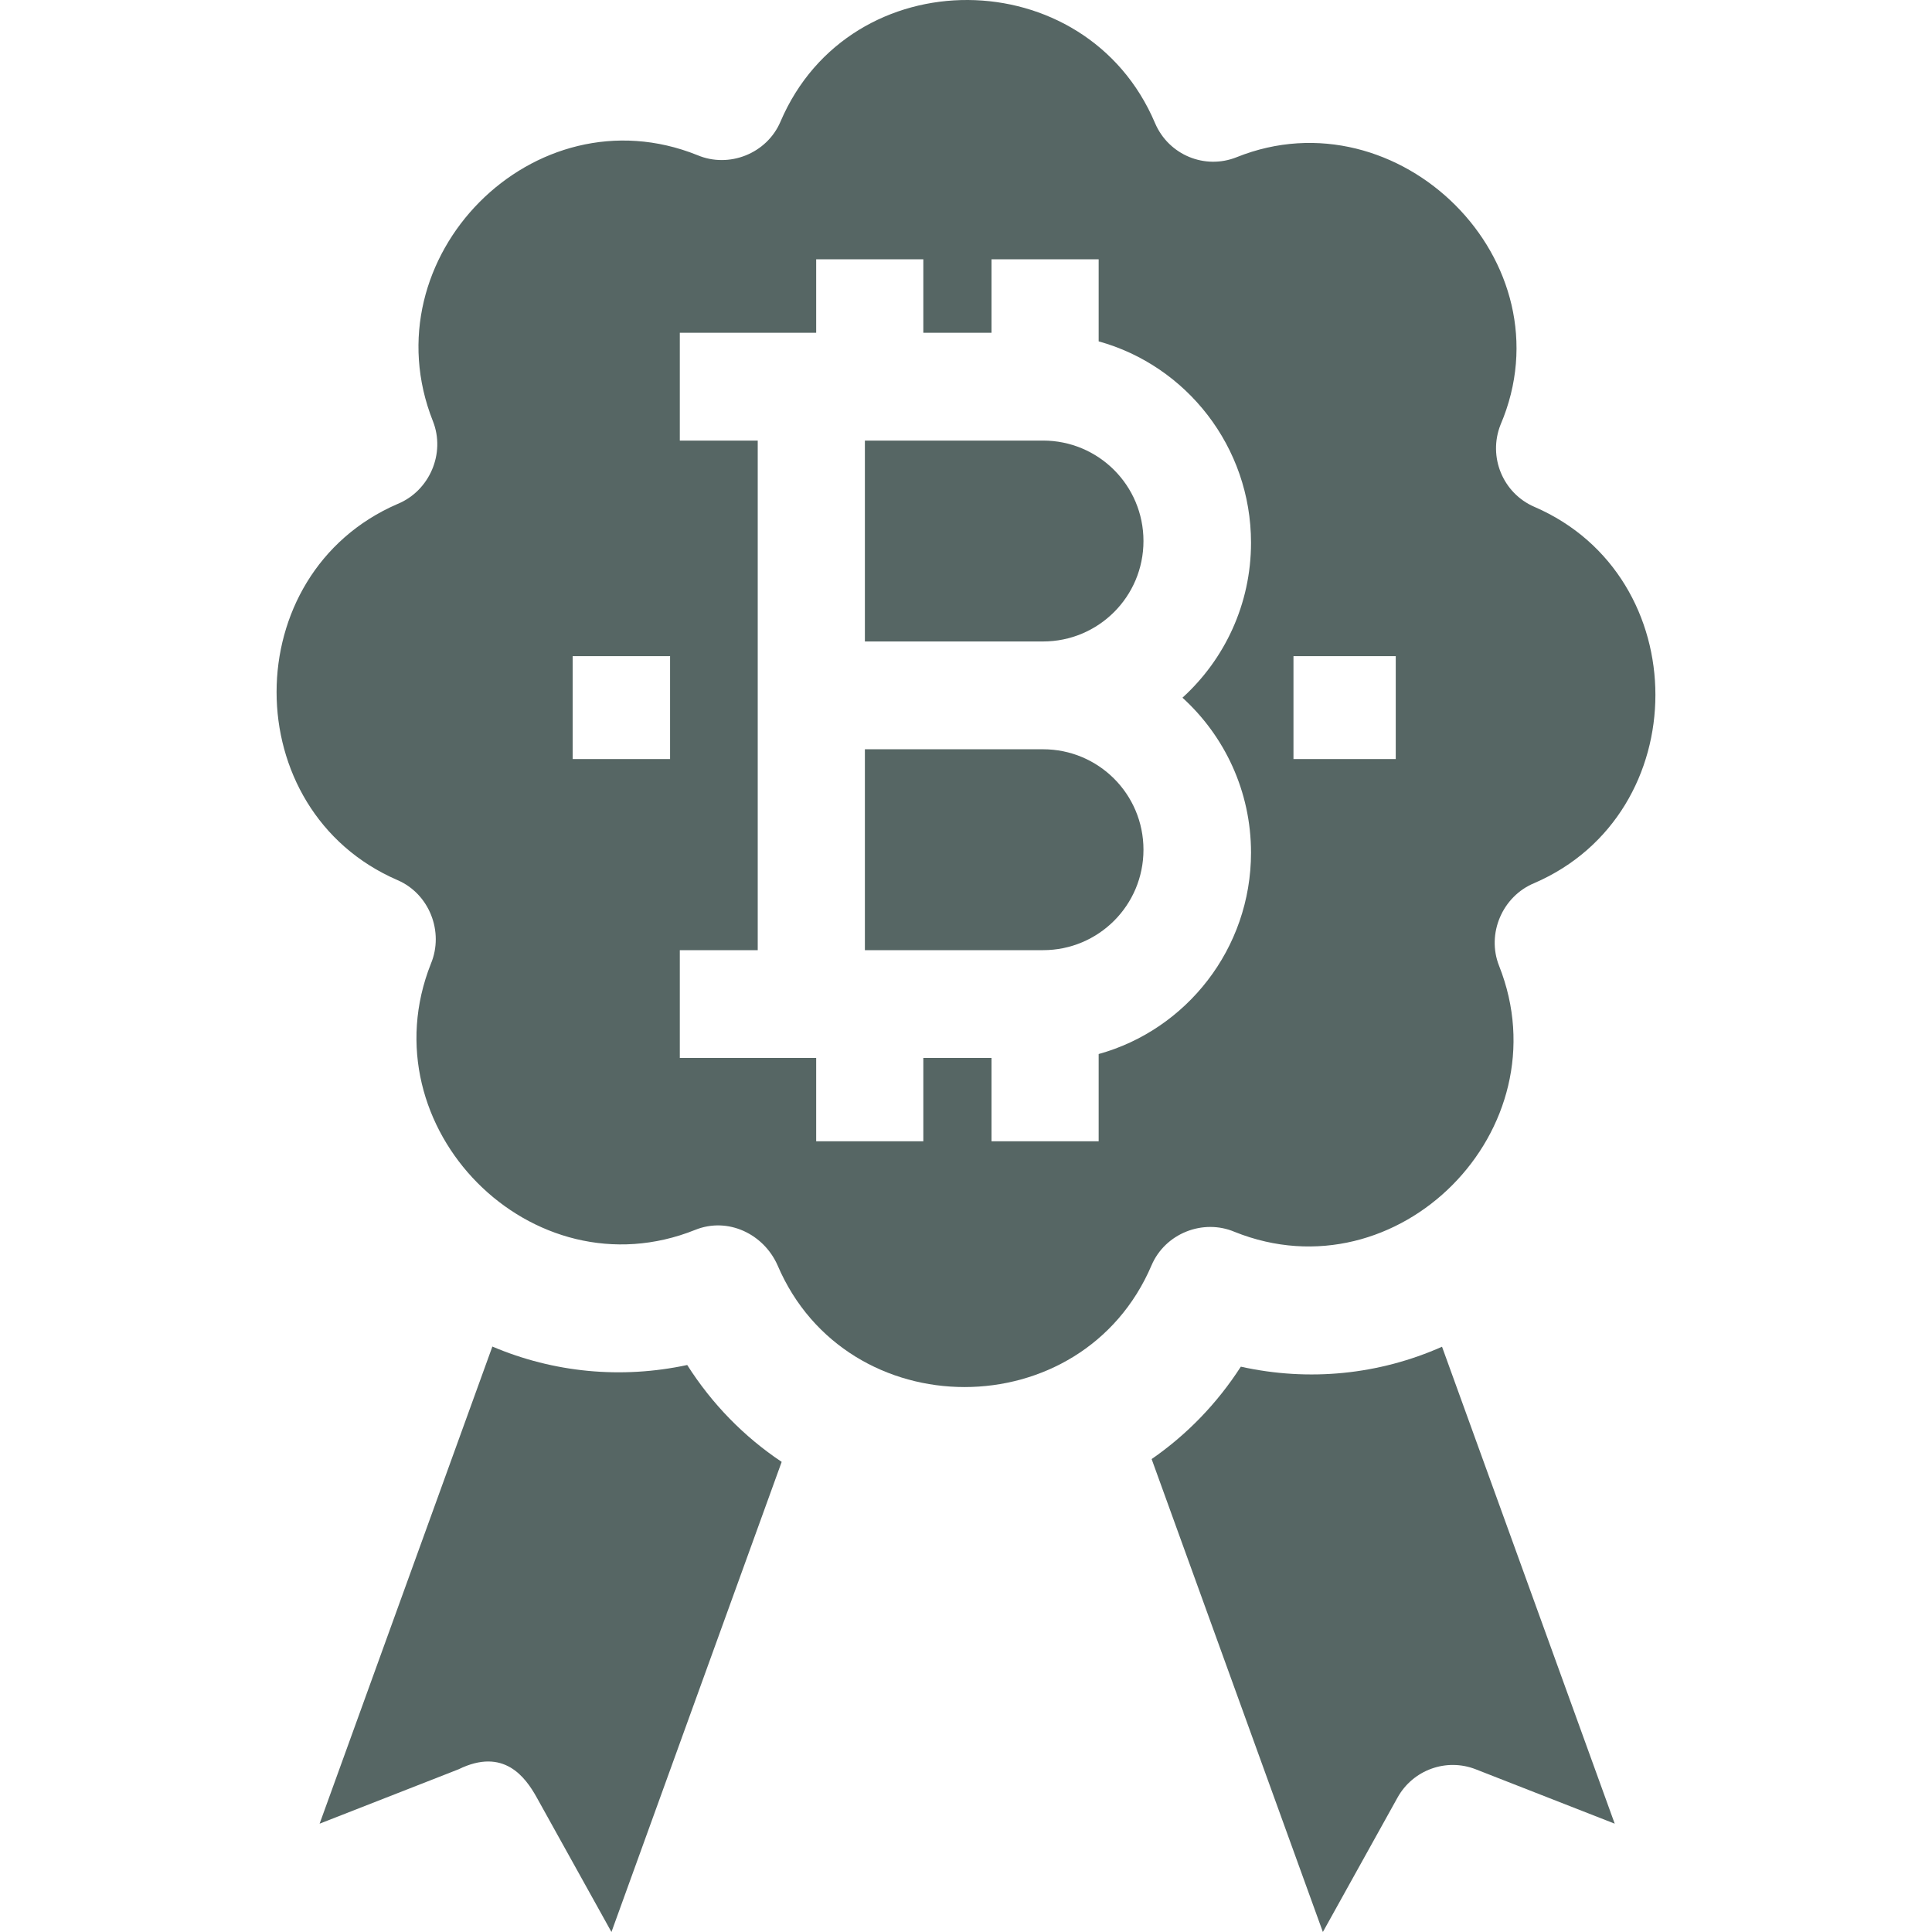
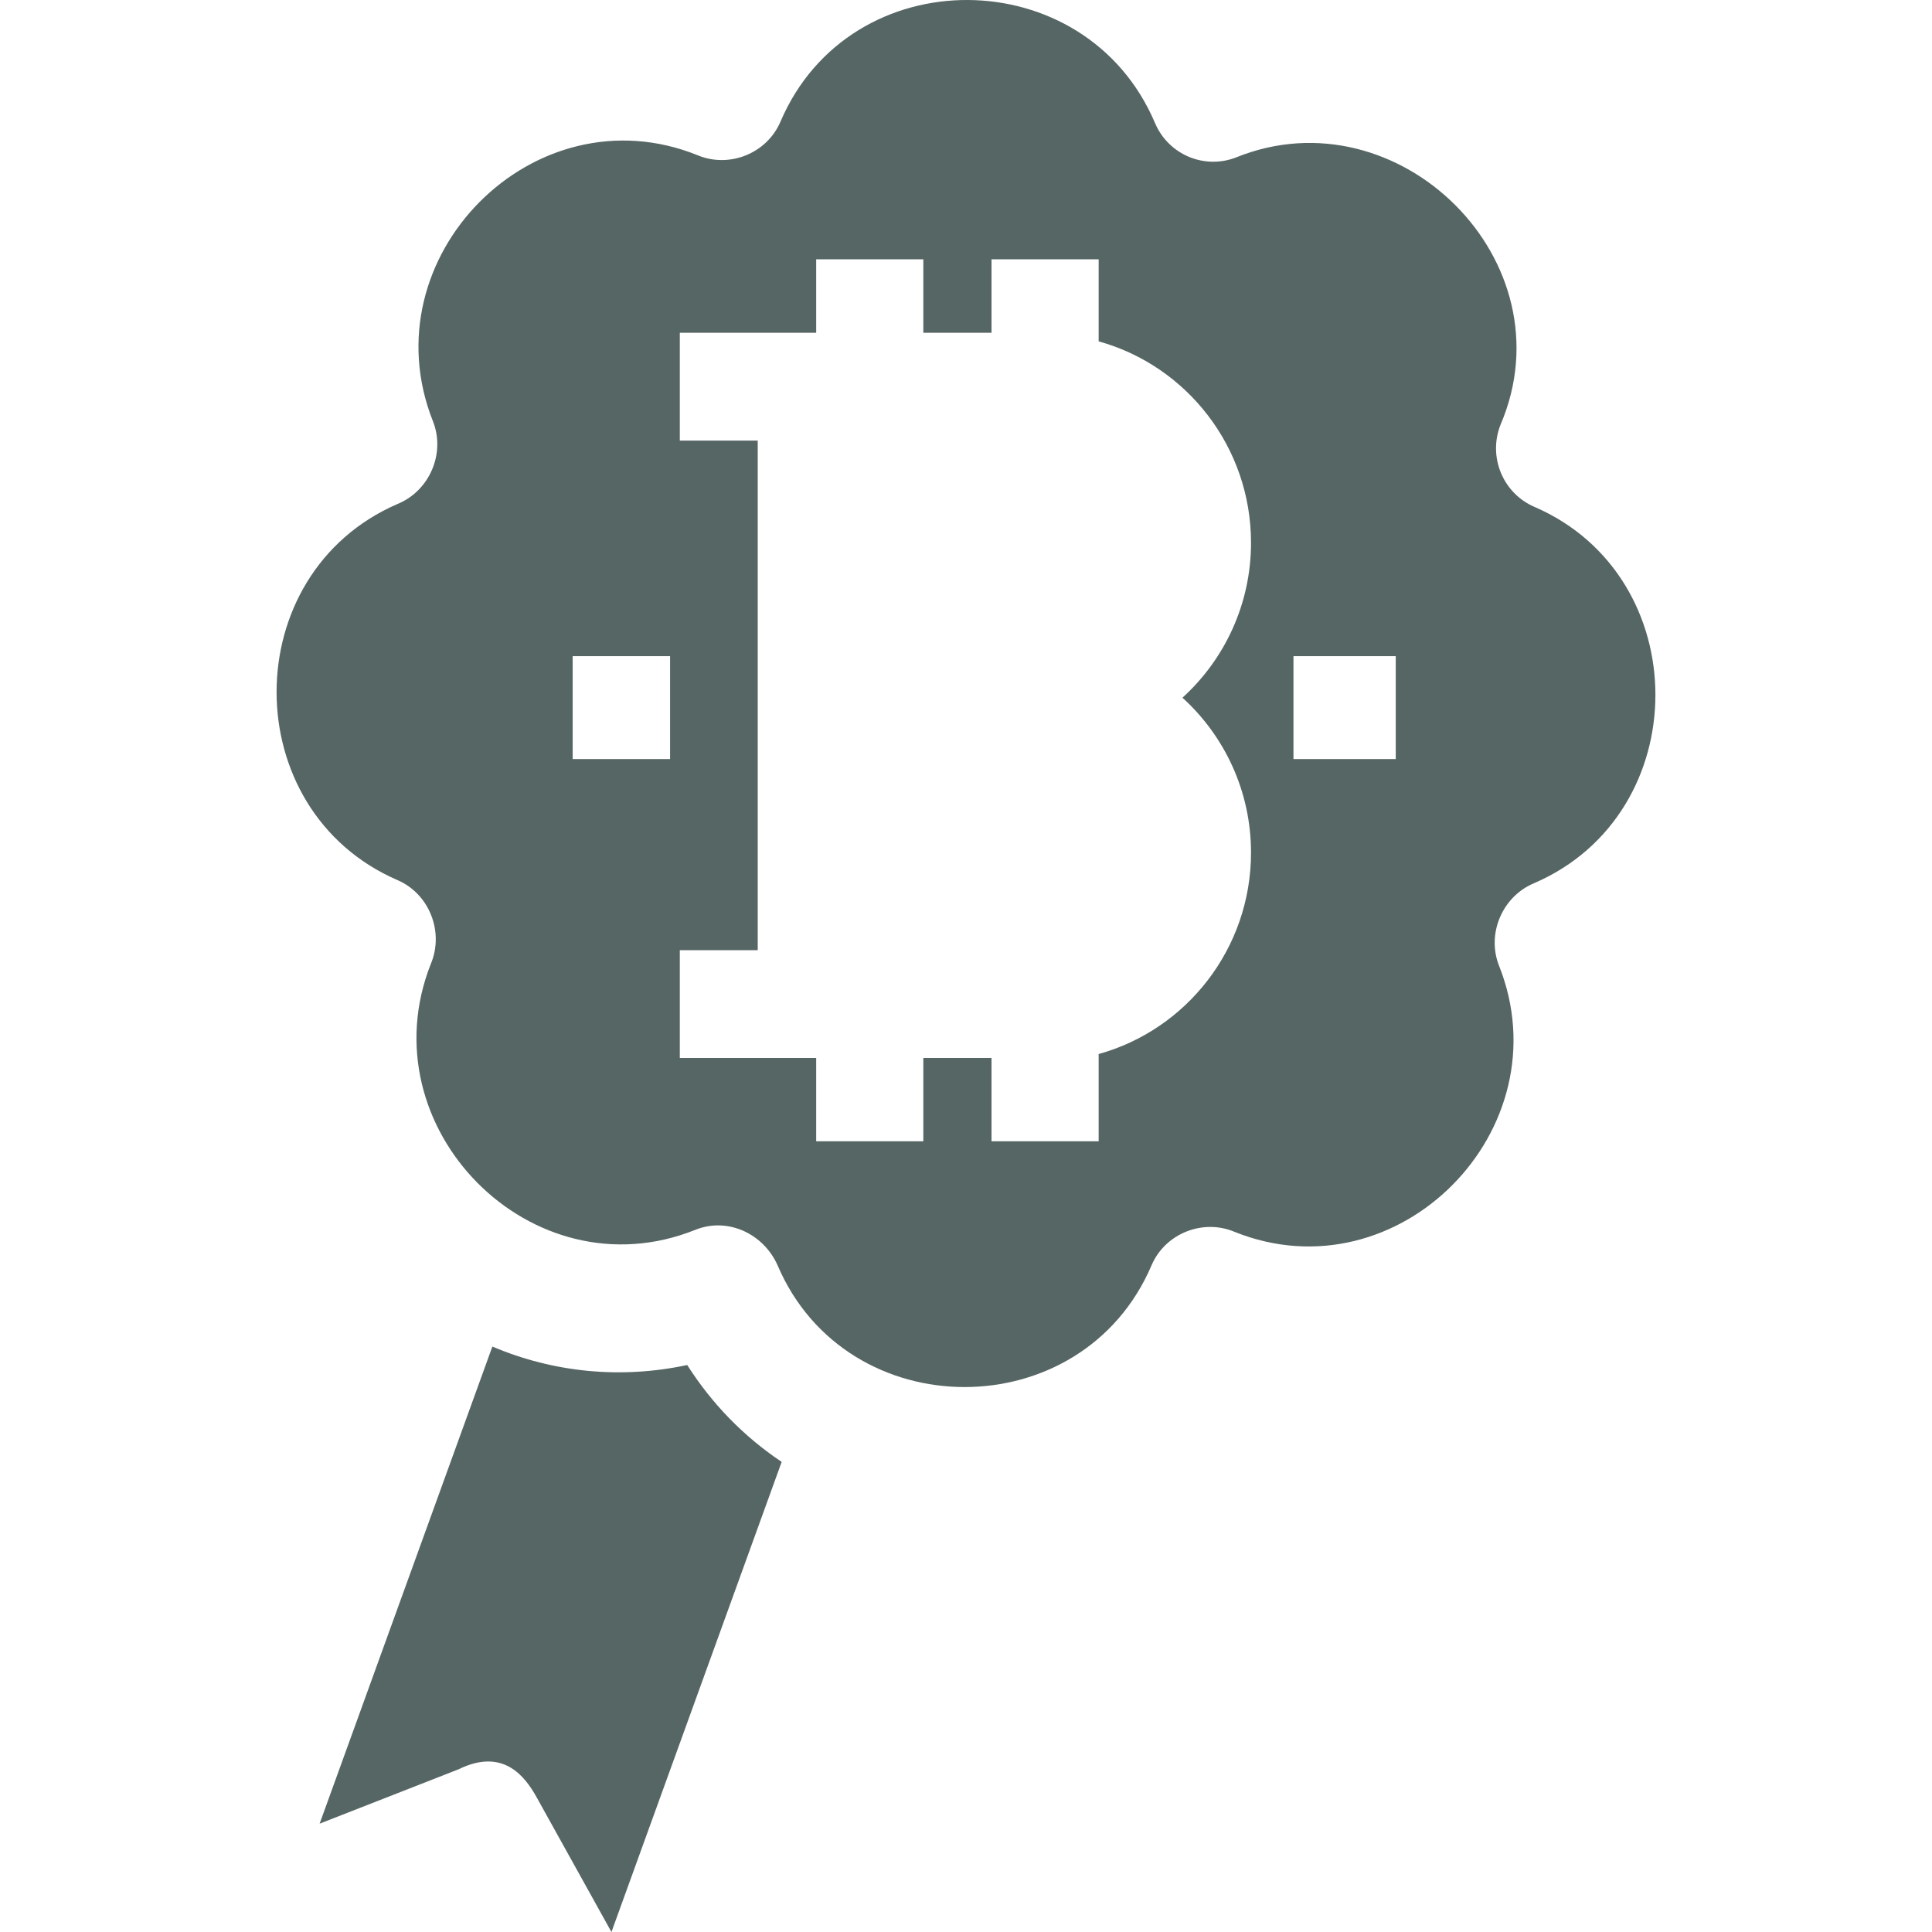
<svg xmlns="http://www.w3.org/2000/svg" fill="#566664" id="Layer_1" enable-background="new 0 0 468 468" viewBox="0 0 468 468">
  <g>
    <path d="m130.033 435.44 18.083 32.56 41.234-113.882c-9.124-6.083-16.898-14.052-22.881-23.464-15.968 3.425-32.351 1.847-47.199-4.47l-41.848 115.577 33.663-13.175c10.923-5.349 16.167 1.848 18.948 6.854z" />
-     <path d="m278.966 353.436 41.481 114.564 18.083-32.56c3.733-6.72 11.819-9.642 18.949-6.854l33.663 13.174-41.832-115.534c-15.267 6.783-32.206 8.493-48.738 4.831-5.723 8.882-13.054 16.474-21.606 22.379z" />
    <g>
-       <path d="m209.507 230.164h43.155c13.415 0 24.328-10.836 24.328-24.332s-10.914-24.332-24.328-24.332h-43.155z" />
-       <path d="m276.989 131.055c0-13.496-10.913-24.332-24.328-24.332h-43.155v48.664h43.155c13.415 0 24.328-10.836 24.328-24.332z" />
      <path d="m299.575 38.073c-7.722 3.101-16.495-.552-19.778-8.238-16.695-39.45-73.829-39.988-90.74-.36-3.303 7.741-12.467 11.354-20.134 8.101-39.593-15.904-79.797 24.779-64.057 64.443 3.104 7.822-.837 16.894-8.541 20.05-39.096 16.887-39.105 74.25-.005 91.139 7.686 3.32 11.278 12.527 8.061 20.236-15.74 39.661 24.423 80.378 64.045 64.466 7.92-3.181 16.578 1.005 19.929 8.592 16.778 39.317 73.809 39.327 90.588.005 3.303-7.741 12.467-11.354 20.134-8.101 39.593 15.905 79.797-24.779 64.057-64.442-3.102-7.816.83-16.877 8.521-20.043 39.099-16.888 39.145-74.25.025-91.147-7.634-3.298-11.27-12.11-8.202-19.878 16.93-39.6-24.716-80.563-63.903-64.823-7.722 3.101 22.239-8.933 0 0zm-137.258 145.8h-23.595v-24.925h23.595zm140.725 22.665c0 23.271-15.671 42.91-36.907 48.785v21.13h-25.955v-20.178h-16.517v20.178h-25.955v-20.178h-33.033v-26.112h18.876v-123.44h-18.876v-26.112h32.303.73v-17.804h25.955v17.804h16.517v-17.804h25.955v19.883c21.236 5.876 36.907 25.514 36.907 48.785 0 14.875-6.416 28.267-16.607 37.532 10.191 9.264 16.607 22.657 16.607 37.531zm35.058-22.665h-24.775v-24.925h24.775z" />
    </g>
  </g>
  <g />
  <g />
  <g />
  <g />
  <g />
  <g />
  <g />
  <g />
  <g />
  <g />
  <g />
  <g />
  <g />
  <g />
  <g />
</svg>